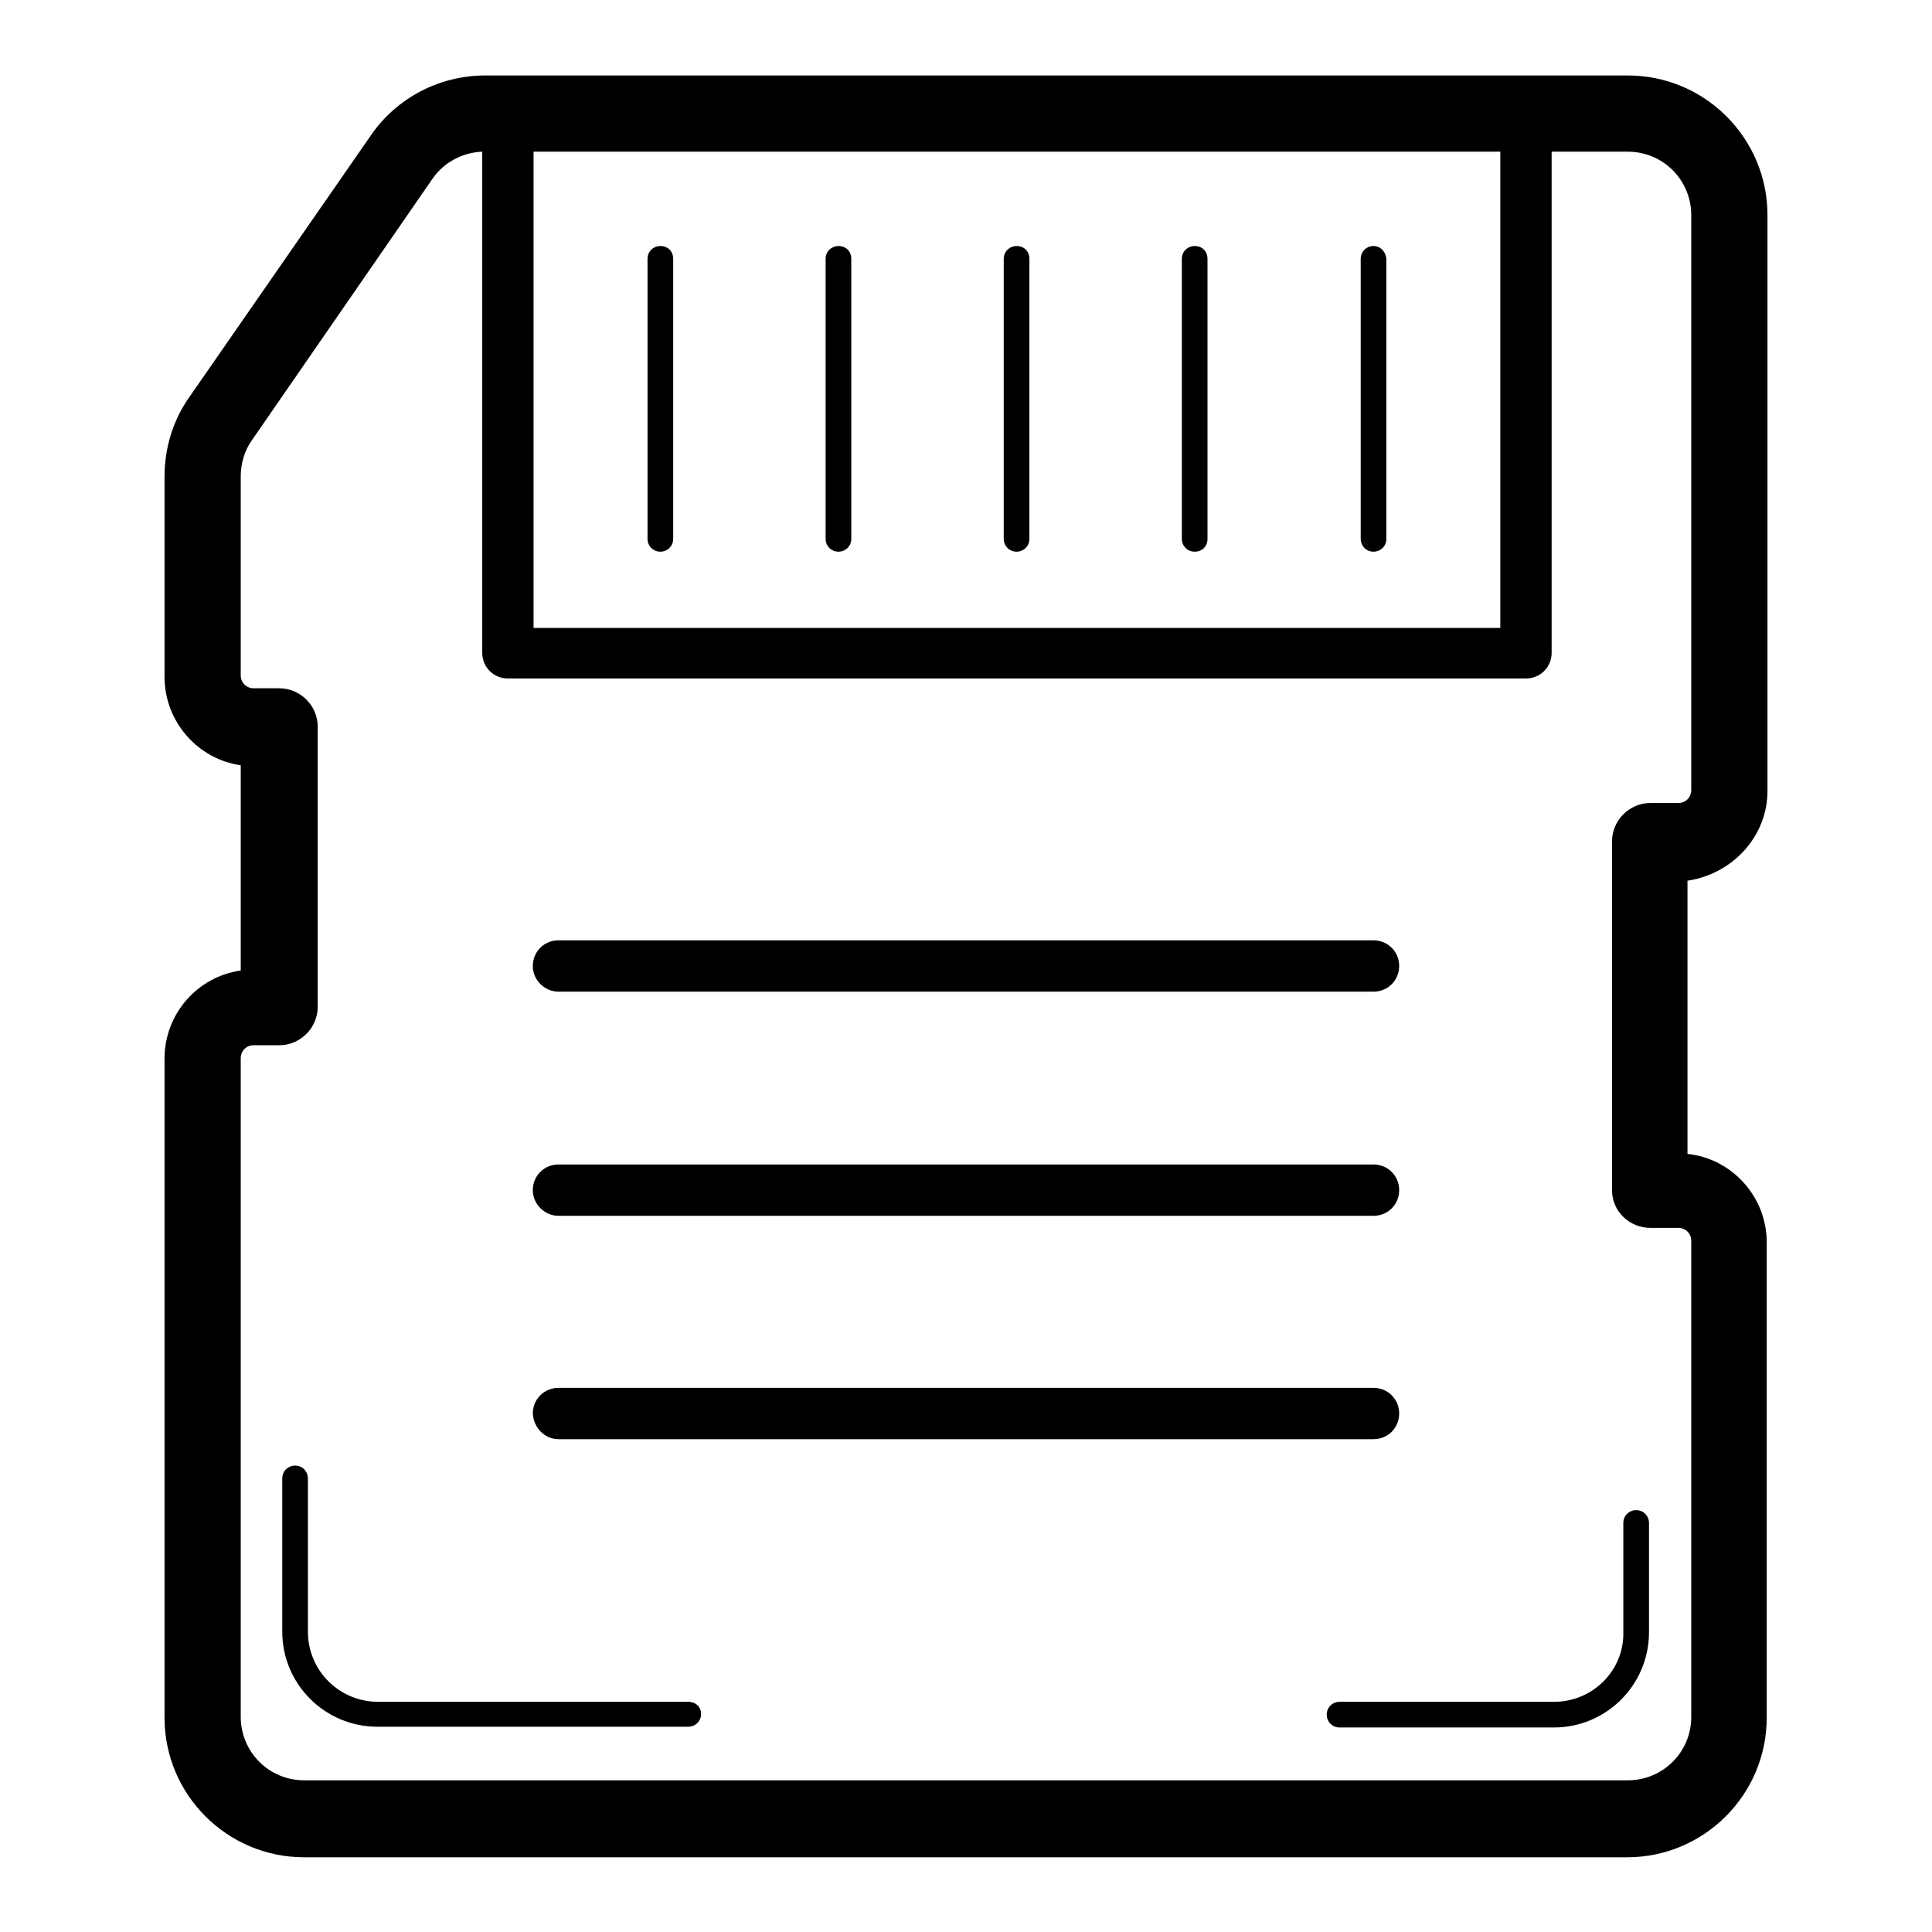
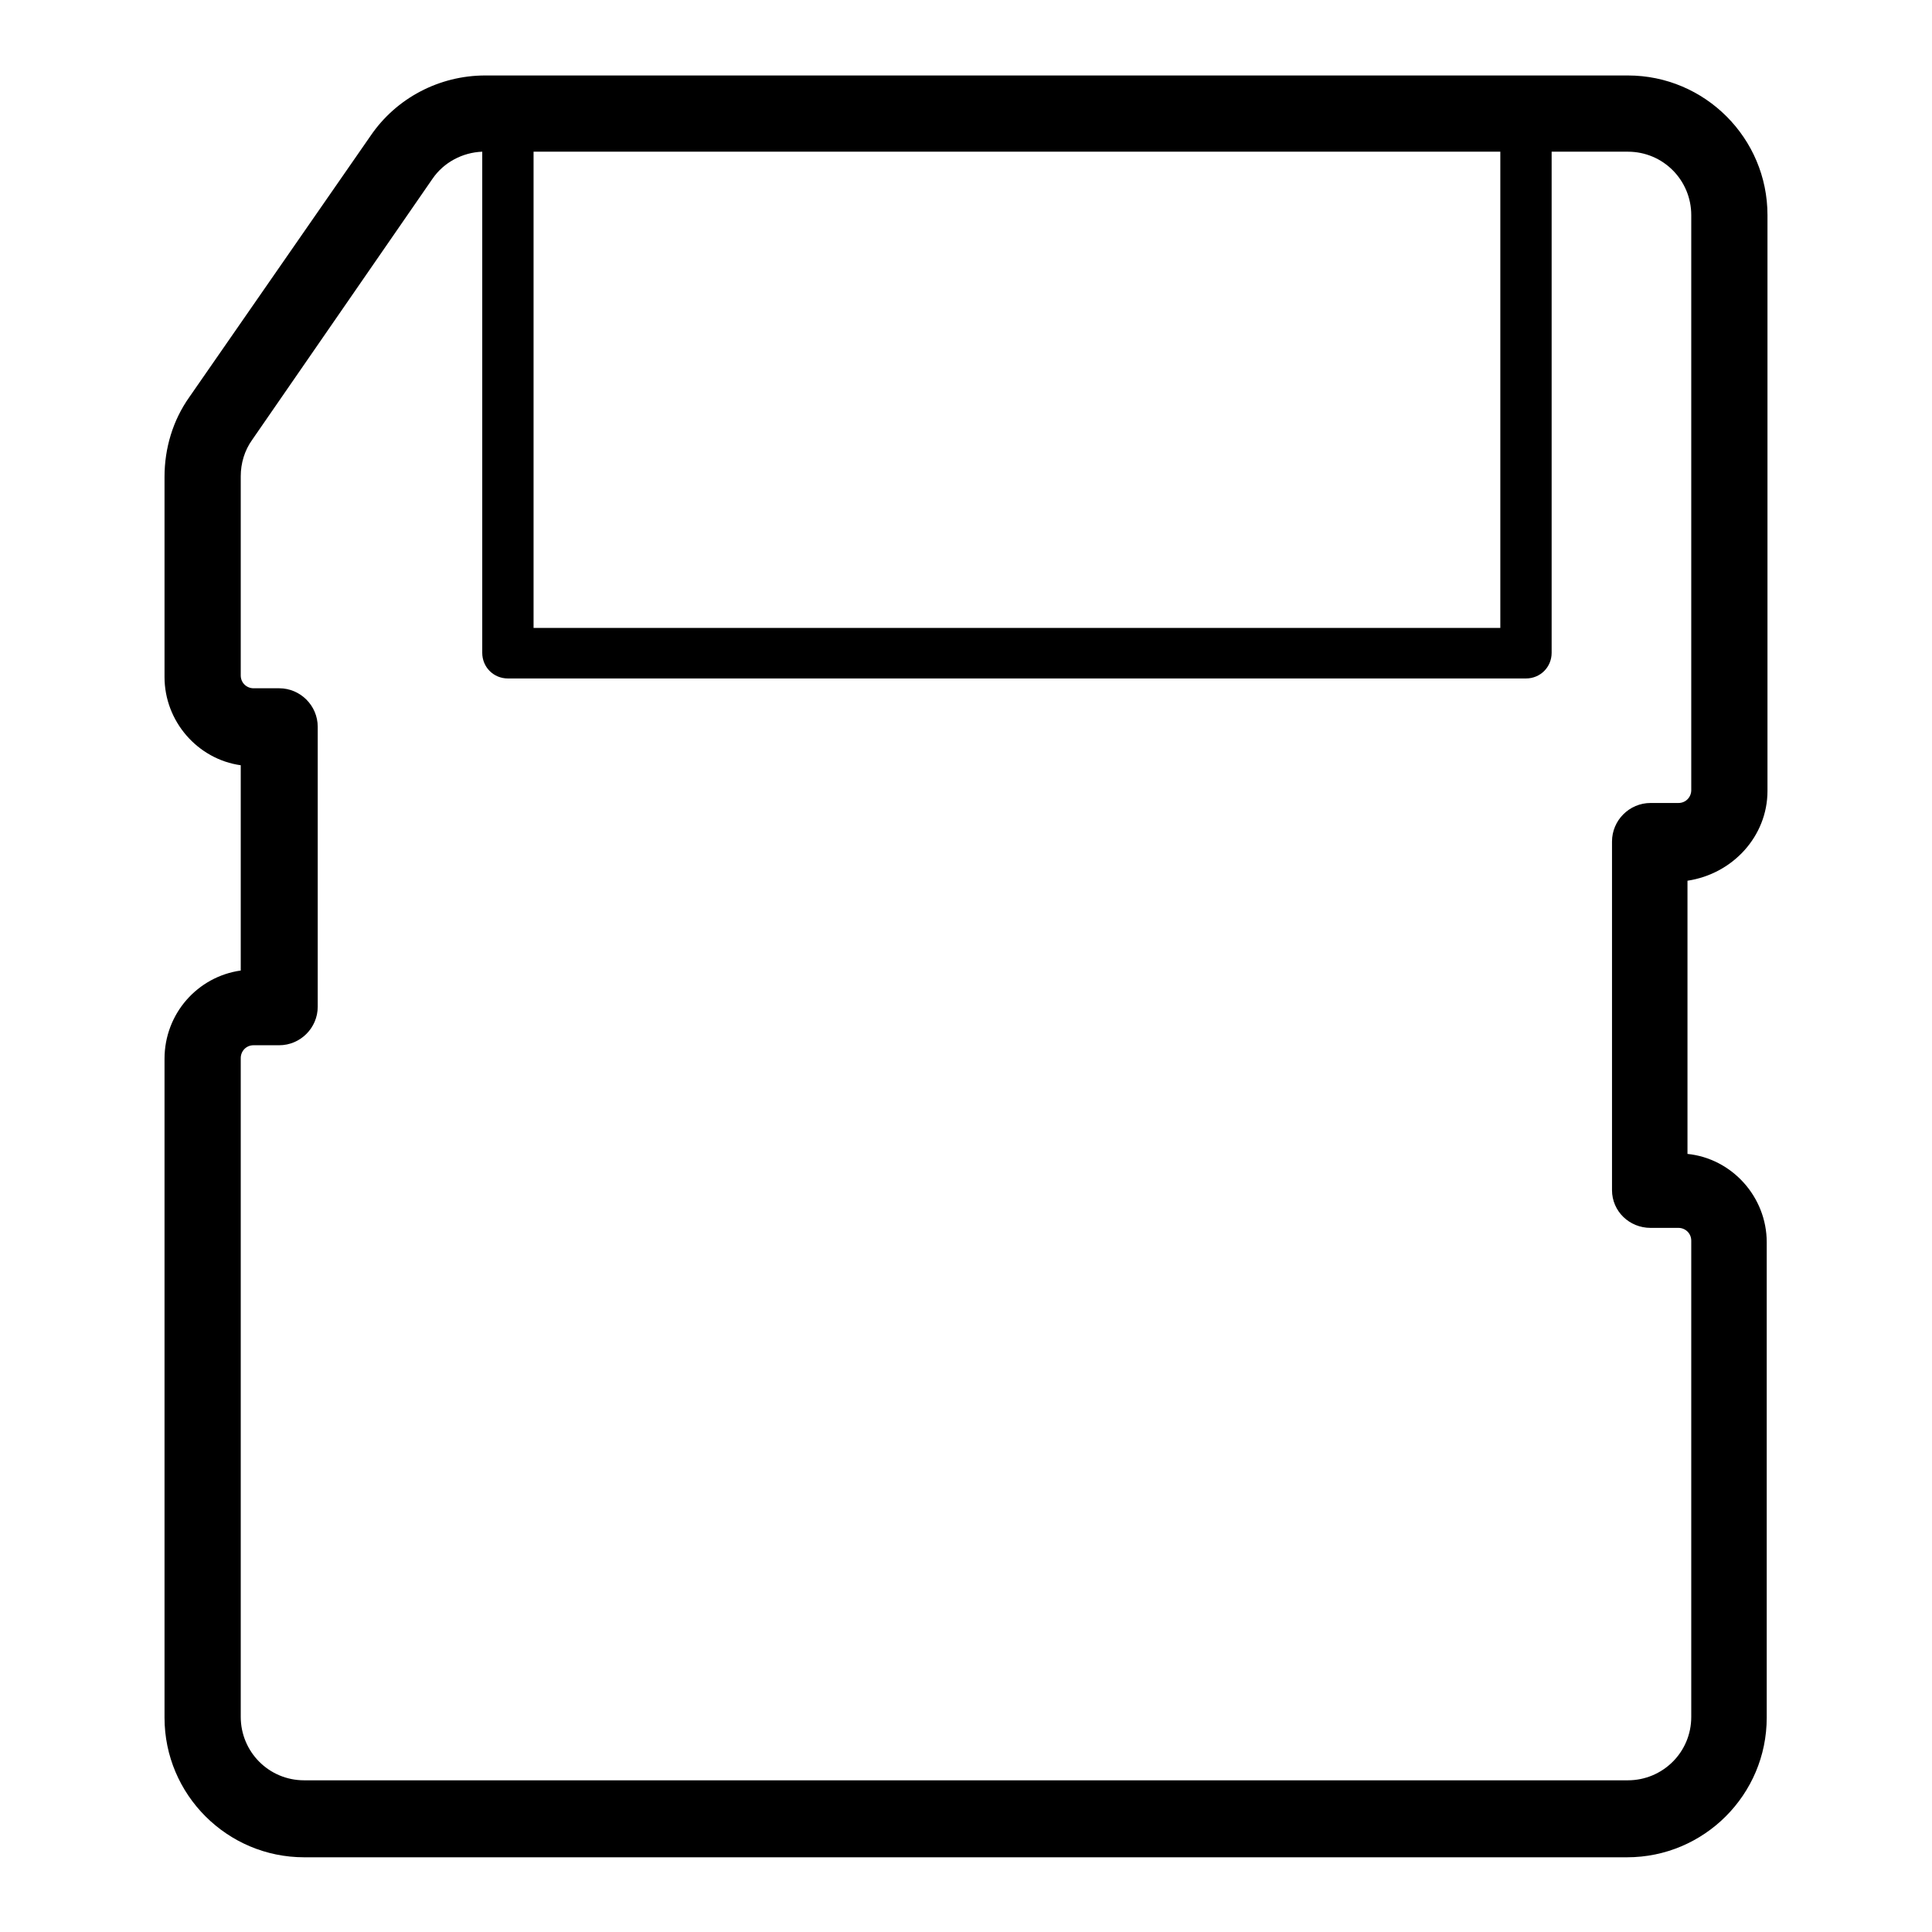
<svg xmlns="http://www.w3.org/2000/svg" version="1.1" x="0px" y="0px" viewBox="0 0 256 256" enable-background="new 0 0 256 256" xml:space="preserve">
  <g>
    <path fill="#000000" d="M234.2,104.8V28.5c0-10.2-8.3-18.5-18.5-18.5H64.3c-6.1,0-11.8,3-15.2,8L25.1,52.6 c-2.2,3.1-3.3,6.8-3.3,10.6v26.5c0,5.9,4.4,10.9,10.1,11.7v27.2c-5.7,0.8-10.1,5.7-10.1,11.7v87.3c0,10.2,8.3,18.5,18.5,18.5h175.3 c10.2,0,18.5-8.3,18.5-18.5v-63c0-6-4.6-11.1-10.5-11.7v-36.2C229.6,115.8,234.2,110.8,234.2,104.8z M70.7,20.1h128.1v63.1H70.7 V20.1z M218.7,162.7h3.7c0.9,0,1.7,0.7,1.7,1.7v63.1c0,4.7-3.8,8.4-8.4,8.4H40.3c-4.7,0-8.4-3.8-8.4-8.4v-87.3 c0-0.9,0.7-1.7,1.7-1.7H37c2.8,0,5.1-2.3,5.1-5.1V96.3c0-2.8-2.3-5.1-5.1-5.1h-3.4c-0.9,0-1.7-0.7-1.7-1.7V63.1 c0-1.7,0.5-3.4,1.5-4.8l23.9-34.6c1.5-2.2,4-3.5,6.6-3.6v66.4c0,1.9,1.5,3.4,3.4,3.4h134.9c1.9,0,3.4-1.5,3.4-3.4V20.1h10.1 c4.7,0,8.4,3.8,8.4,8.4v76.2c0,0.9-0.7,1.7-1.7,1.7h-3.7c-2.8,0-5.1,2.3-5.1,5.1v46.2C213.6,160.5,215.9,162.7,218.7,162.7z" />
-     <path fill="#000000" d="M205.9,225.5h-28.4c-0.9,0-1.7,0.7-1.7,1.7c0,0.9,0.7,1.7,1.7,1.7h28.4c7,0,12.6-5.7,12.6-12.6v-14.5 c0-0.9-0.7-1.7-1.7-1.7c-0.9,0-1.7,0.7-1.7,1.7v14.5C215.2,221.3,211.1,225.5,205.9,225.5z M91.2,225.5H50.1 c-5.1,0-9.3-4.1-9.3-9.3v-20.3c0-0.9-0.7-1.7-1.7-1.7c-0.9,0-1.7,0.7-1.7,1.7v20.3c0,7,5.7,12.6,12.6,12.6h41.2 c0.9,0,1.7-0.7,1.7-1.7C92.9,226.2,92.2,225.5,91.2,225.5z M87.5,32.6c-0.9,0-1.7,0.7-1.7,1.7v37.1c0,0.9,0.7,1.7,1.7,1.7 c0.9,0,1.7-0.7,1.7-1.7V34.3C89.2,33.3,88.5,32.6,87.5,32.6z M111.1,32.6c-0.9,0-1.7,0.7-1.7,1.7v37.1c0,0.9,0.7,1.7,1.7,1.7 c0.9,0,1.7-0.7,1.7-1.7V34.3C112.8,33.3,112.1,32.6,111.1,32.6z M134.7,32.6c-0.9,0-1.7,0.7-1.7,1.7v37.1c0,0.9,0.7,1.7,1.7,1.7 c0.9,0,1.7-0.7,1.7-1.7V34.3C136.4,33.3,135.7,32.6,134.7,32.6z M158.3,32.6c-0.9,0-1.7,0.7-1.7,1.7v37.1c0,0.9,0.7,1.7,1.7,1.7 s1.7-0.7,1.7-1.7V34.3C160,33.3,159.3,32.6,158.3,32.6z M182,32.6c-0.9,0-1.7,0.7-1.7,1.7v37.1c0,0.9,0.7,1.7,1.7,1.7 c0.9,0,1.7-0.7,1.7-1.7V34.3C183.6,33.3,182.9,32.6,182,32.6z M74,131.4H182c1.9,0,3.4-1.5,3.4-3.4s-1.5-3.4-3.4-3.4H74 c-1.9,0-3.4,1.5-3.4,3.4S72.2,131.4,74,131.4z M74,161.1H182c1.9,0,3.4-1.5,3.4-3.4s-1.5-3.4-3.4-3.4H74c-1.9,0-3.4,1.5-3.4,3.4 S72.2,161.1,74,161.1z M74,190.7H182c1.9,0,3.4-1.5,3.4-3.4c0-1.9-1.5-3.4-3.4-3.4H74c-1.9,0-3.4,1.5-3.4,3.4 C70.7,189.2,72.2,190.7,74,190.7z" />
  </g>
</svg>